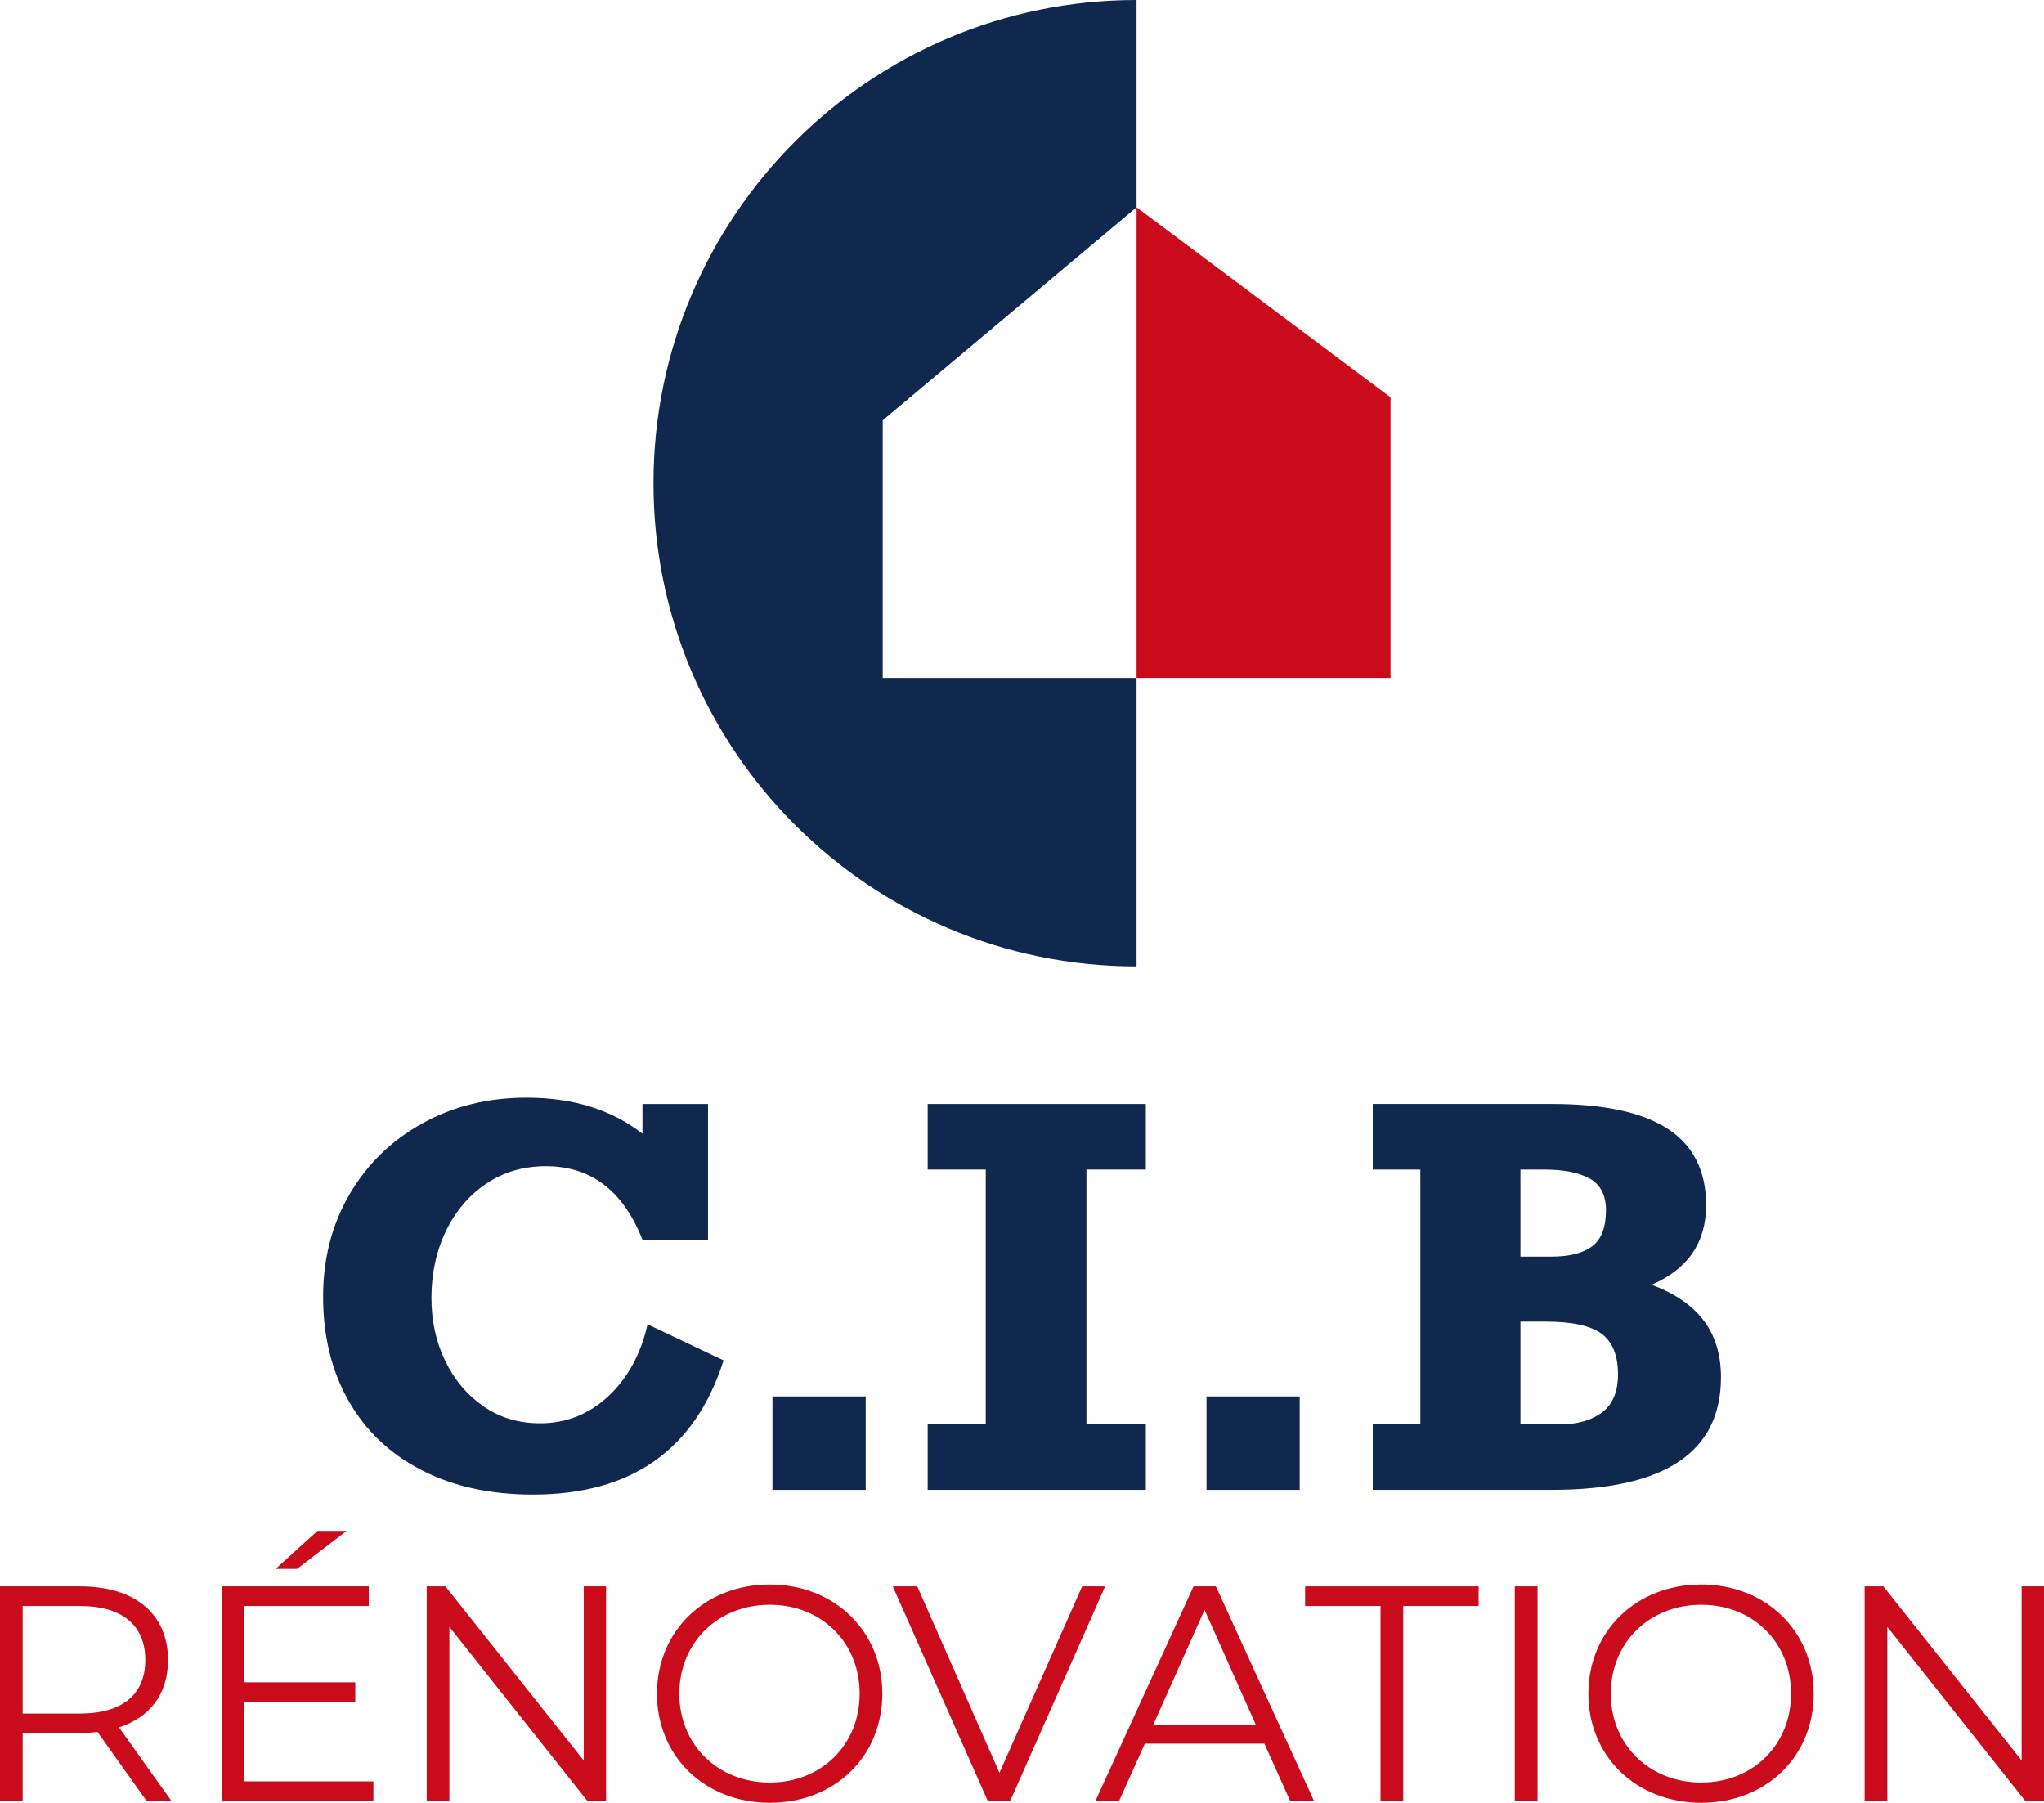
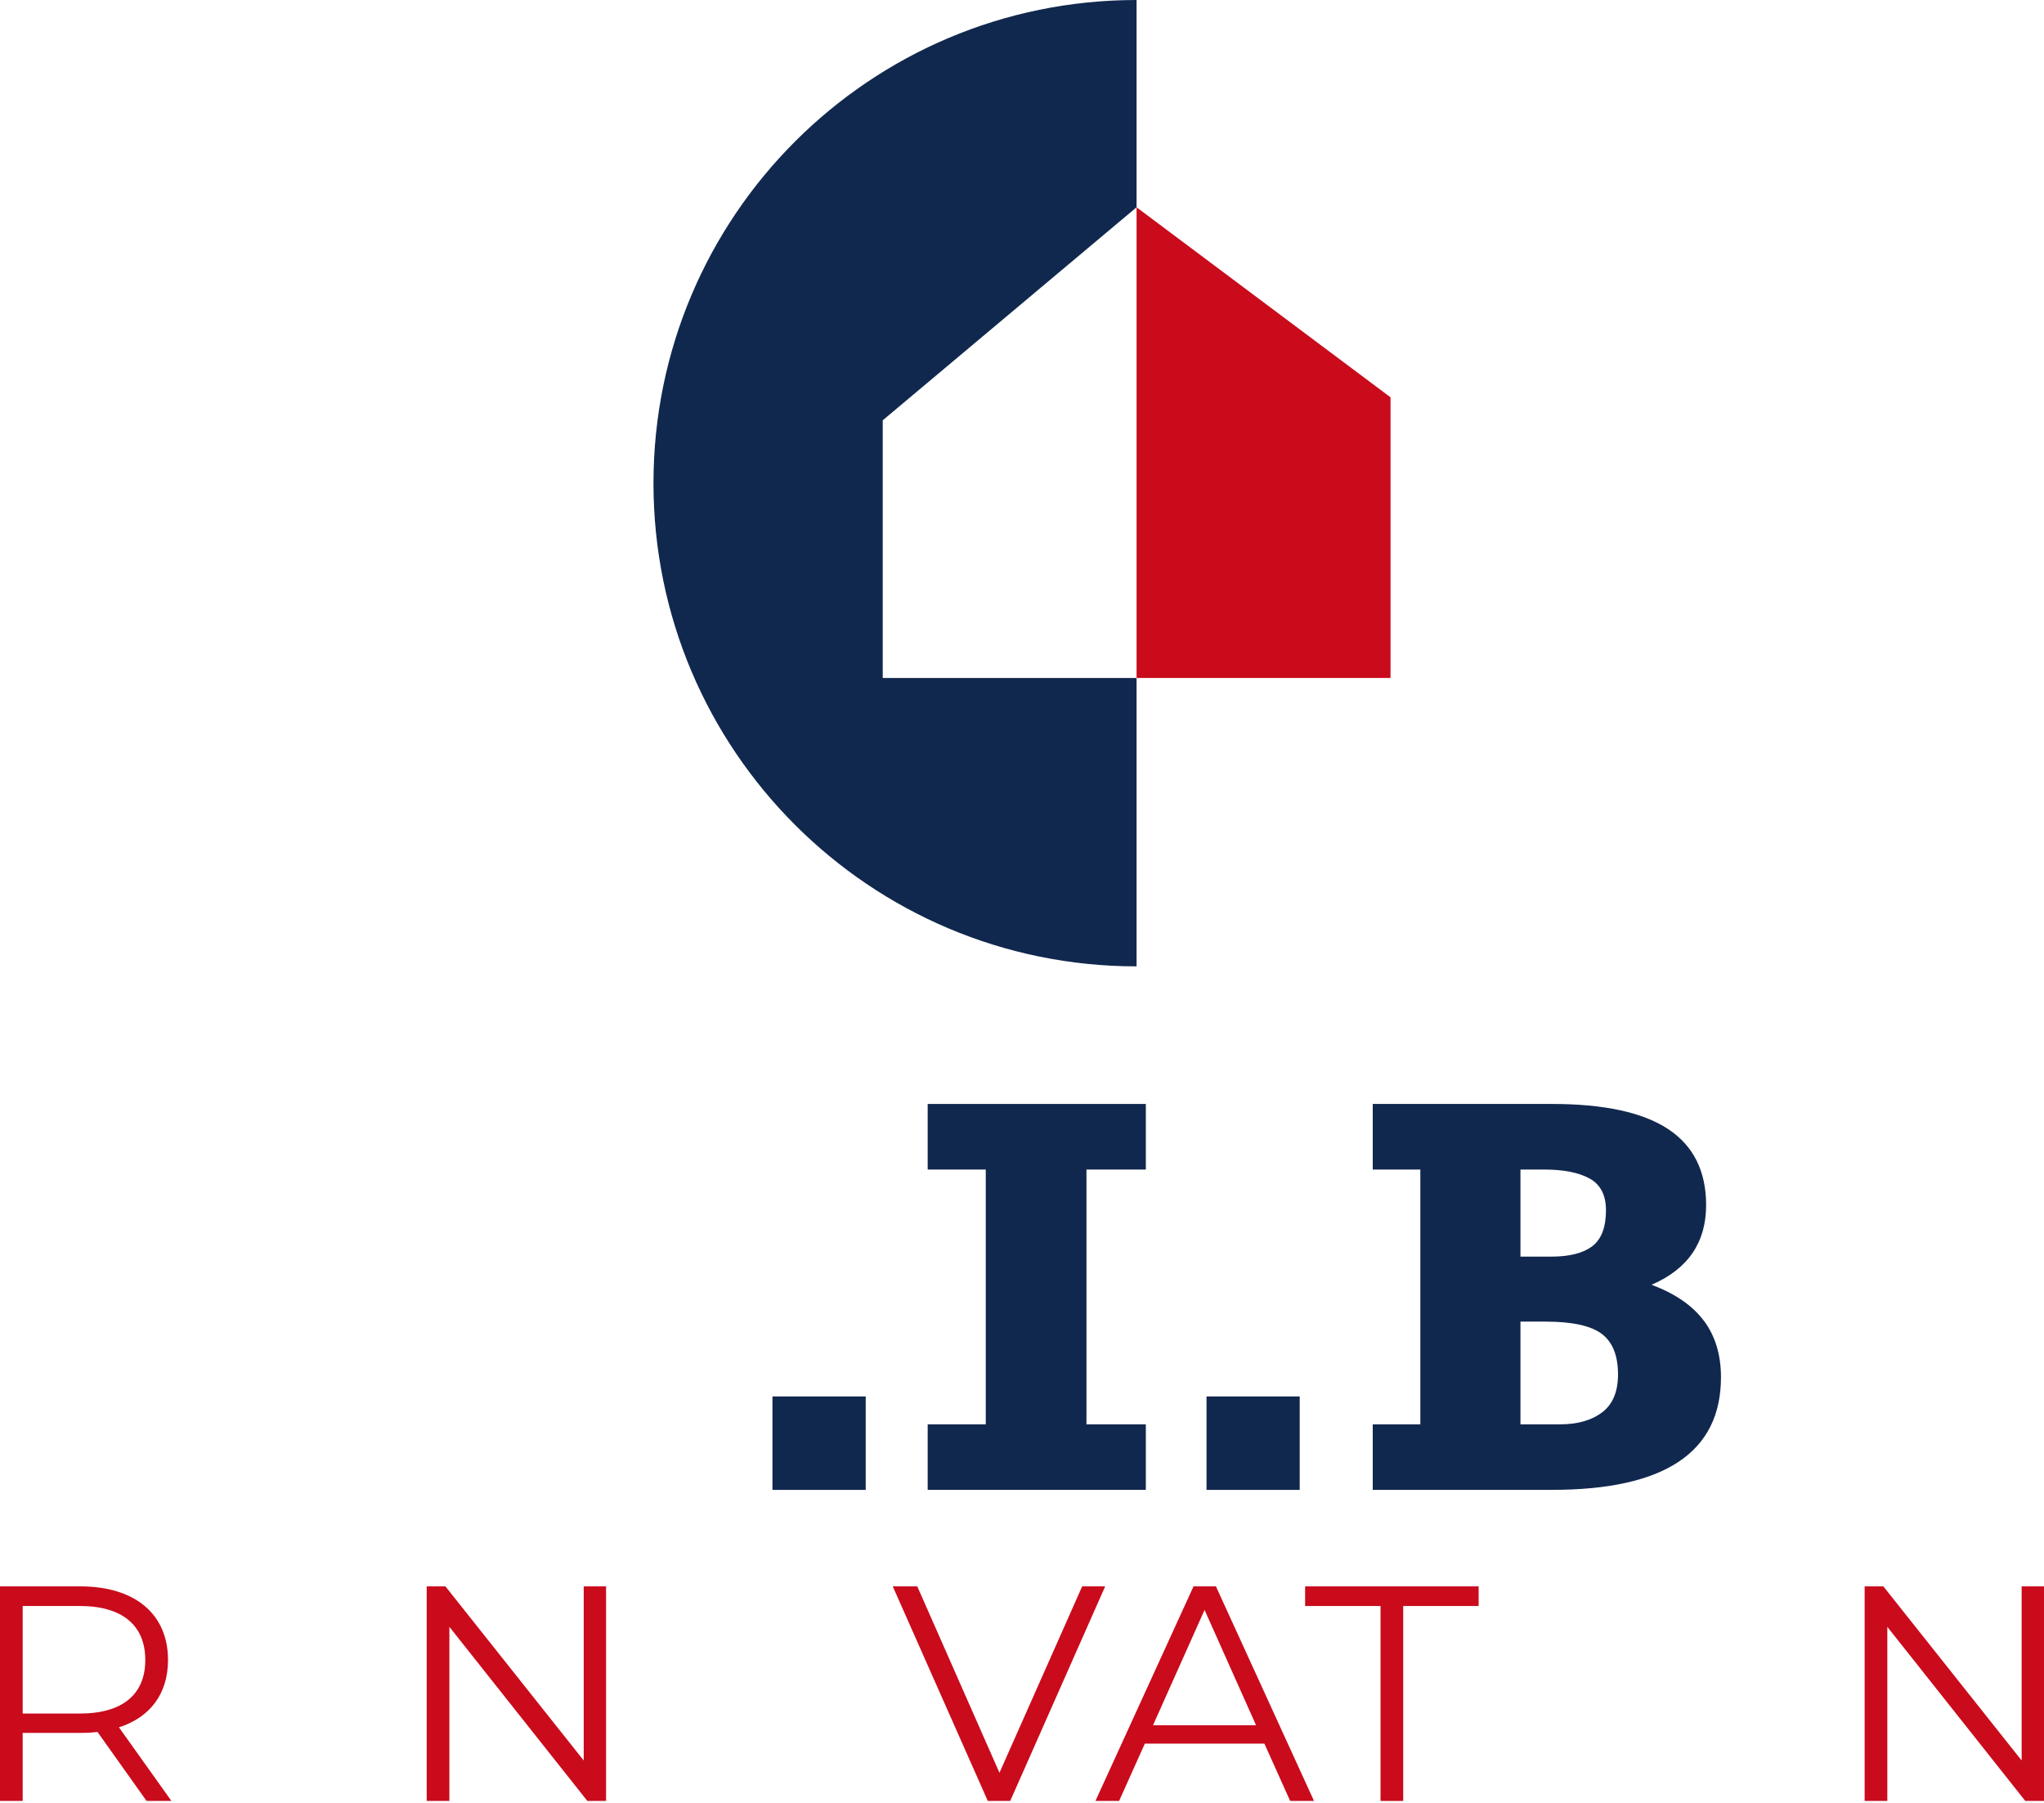
<svg xmlns="http://www.w3.org/2000/svg" id="Calque_1" data-name="Calque 1" viewBox="0 0 566.96 500">
  <defs>
    <style>
      .cls-1 {
        fill: #11284e;
      }

      .cls-2 {
        fill: #c90b1c;
      }
    </style>
  </defs>
  <g>
    <path class="cls-1" d="M214.26,387.3v25.92h25.87v-25.92h-25.87Z" />
    <path class="cls-1" d="M334.66,387.3v25.92h25.85v-25.92h-25.85Z" />
    <g>
-       <path class="cls-1" d="M179.62,367.27c-1.86,8.24-5.46,14.88-10.83,19.92-5.39,5.04-11.73,7.56-19,7.56-5.93,0-11.17-1.57-15.71-4.72-4.54-3.16-8.08-7.36-10.61-12.64-2.55-5.28-3.8-11.1-3.8-17.43,0-6.78,1.34-12.94,4.01-18.51,2.69-5.57,6.42-9.96,11.23-13.18,4.79-3.22,10.29-4.83,16.52-4.83,12.49,0,21.42,6.8,26.77,20.39h18.19v-37.64h-18.19v8.24c-8.53-6.67-19.25-10-32.18-10-10.65,0-20.28,2.37-28.87,7.14-8.59,4.74-15.33,11.32-20.21,19.69-4.88,8.39-7.32,17.81-7.32,28.29,0,11.08,2.37,20.75,7.12,29.05,4.72,8.28,11.48,14.68,20.28,19.18,8.77,4.5,19.04,6.74,30.79,6.74,27.33,0,44.96-12.4,52.9-37.22l-21.08-10Z" />
      <path class="cls-1" d="M317.83,324.37v-18.19h-60.51v18.19h16.11v70.67h-16.11v18.17h60.51v-18.17h-16.47v-70.67h16.47Z" />
      <path class="cls-1" d="M472.61,366.31c-3.18-4.25-8.01-7.56-14.5-9.98,10.09-4.36,15.13-11.73,15.13-22.09,0-9.42-3.51-16.45-10.54-21.1-7.03-4.63-17.77-6.96-32.2-6.96h-49.73v18.19h13.2v70.67h-13.2v18.17h49.73c31.24,0,46.86-10.41,46.86-31.24,0-6.22-1.59-11.44-4.74-15.67ZM421.74,324.37h6.53c5.44,0,9.67.83,12.69,2.51,3,1.68,4.5,4.61,4.5,8.77,0,4.7-1.25,8.01-3.76,9.96-2.51,1.92-6.29,2.91-11.37,2.91h-8.59v-24.15ZM444.43,391.68c-2.91,2.24-6.83,3.36-11.75,3.36h-10.94v-28.49h7.03c7.34,0,12.51,1.14,15.53,3.4,3,2.28,4.5,6.02,4.5,11.23,0,4.77-1.45,8.28-4.36,10.5Z" />
    </g>
  </g>
  <g>
    <path class="cls-2" d="M32.99,479.08c8.68-2.8,13.61-9.33,13.61-18.69,0-12.76-9.18-20.41-24.33-20.41H0v59.51h6.29v-18.87h15.98c1.7,0,3.25-.09,4.77-.27l13.61,19.13h6.89l-14.55-20.41ZM22.11,475.25H6.29v-29.83h15.82c11.91,0,18.19,5.44,18.19,14.97s-6.29,14.86-18.19,14.86Z" />
-     <path class="cls-2" d="M88.09,424.58l-11.64,10.54h5.95l13.76-10.54h-8.08ZM67.76,494.05v-22.11h30.79v-5.35h-30.79v-21.17h34.53v-5.44h-40.82v59.51h42.1v-5.44h-35.81Z" />
    <path class="cls-2" d="M161.91,439.98v48.29l-38.36-48.29h-5.19v59.51h6.29v-48.29l38.27,48.29h5.19v-59.51h-6.2Z" />
-     <path class="cls-2" d="M213.52,439.46c-18.02,0-31.29,12.91-31.29,30.28s13.27,30.26,31.29,30.26,31.22-12.85,31.22-30.26-13.36-30.28-31.22-30.28ZM213.52,494.38c-14.37,0-25.09-10.45-25.09-24.64s10.72-24.66,25.09-24.66,24.93,10.45,24.93,24.66-10.63,24.64-24.93,24.64Z" />
    <path class="cls-2" d="M300.17,439.98l-22.94,51.7-22.8-51.7h-6.8l26.36,59.51h6.22l26.34-59.51h-6.38Z" />
    <path class="cls-2" d="M337.26,439.98h-6.2l-27.21,59.51h6.56l7.14-15.89h33.17l7.14,15.89h6.62l-27.21-59.51ZM319.82,478.49l14.3-31.98,14.28,31.98h-28.58Z" />
    <path class="cls-2" d="M362.01,439.98v5.44h20.92v54.07h6.29v-54.07h20.92v-5.44h-48.14Z" />
-     <path class="cls-2" d="M420.17,439.98v59.51h6.31v-59.51h-6.31Z" />
-     <path class="cls-2" d="M471.89,439.46c-18.04,0-31.31,12.91-31.31,30.28s13.27,30.26,31.31,30.26,31.2-12.85,31.2-30.26-13.34-30.28-31.2-30.28ZM471.89,494.38c-14.37,0-25.09-10.45-25.09-24.64s10.72-24.66,25.09-24.66,24.91,10.45,24.91,24.66-10.63,24.64-24.91,24.64Z" />
    <path class="cls-2" d="M560.76,439.98v48.29l-38.36-48.29h-5.19v59.51h6.29v-48.29l38.27,48.29h5.19v-59.51h-6.2Z" />
  </g>
  <g>
    <path class="cls-1" d="M244.85,116.58v71.46h70.41v79.98c-74,0-134-60-134-134S241.26,0,315.26,0v57.49l-70.41,59.08Z" />
    <polygon class="cls-2" points="385.7 110.19 385.7 188.04 315.26 188.04 315.26 57.49 385.7 110.19" />
  </g>
</svg>